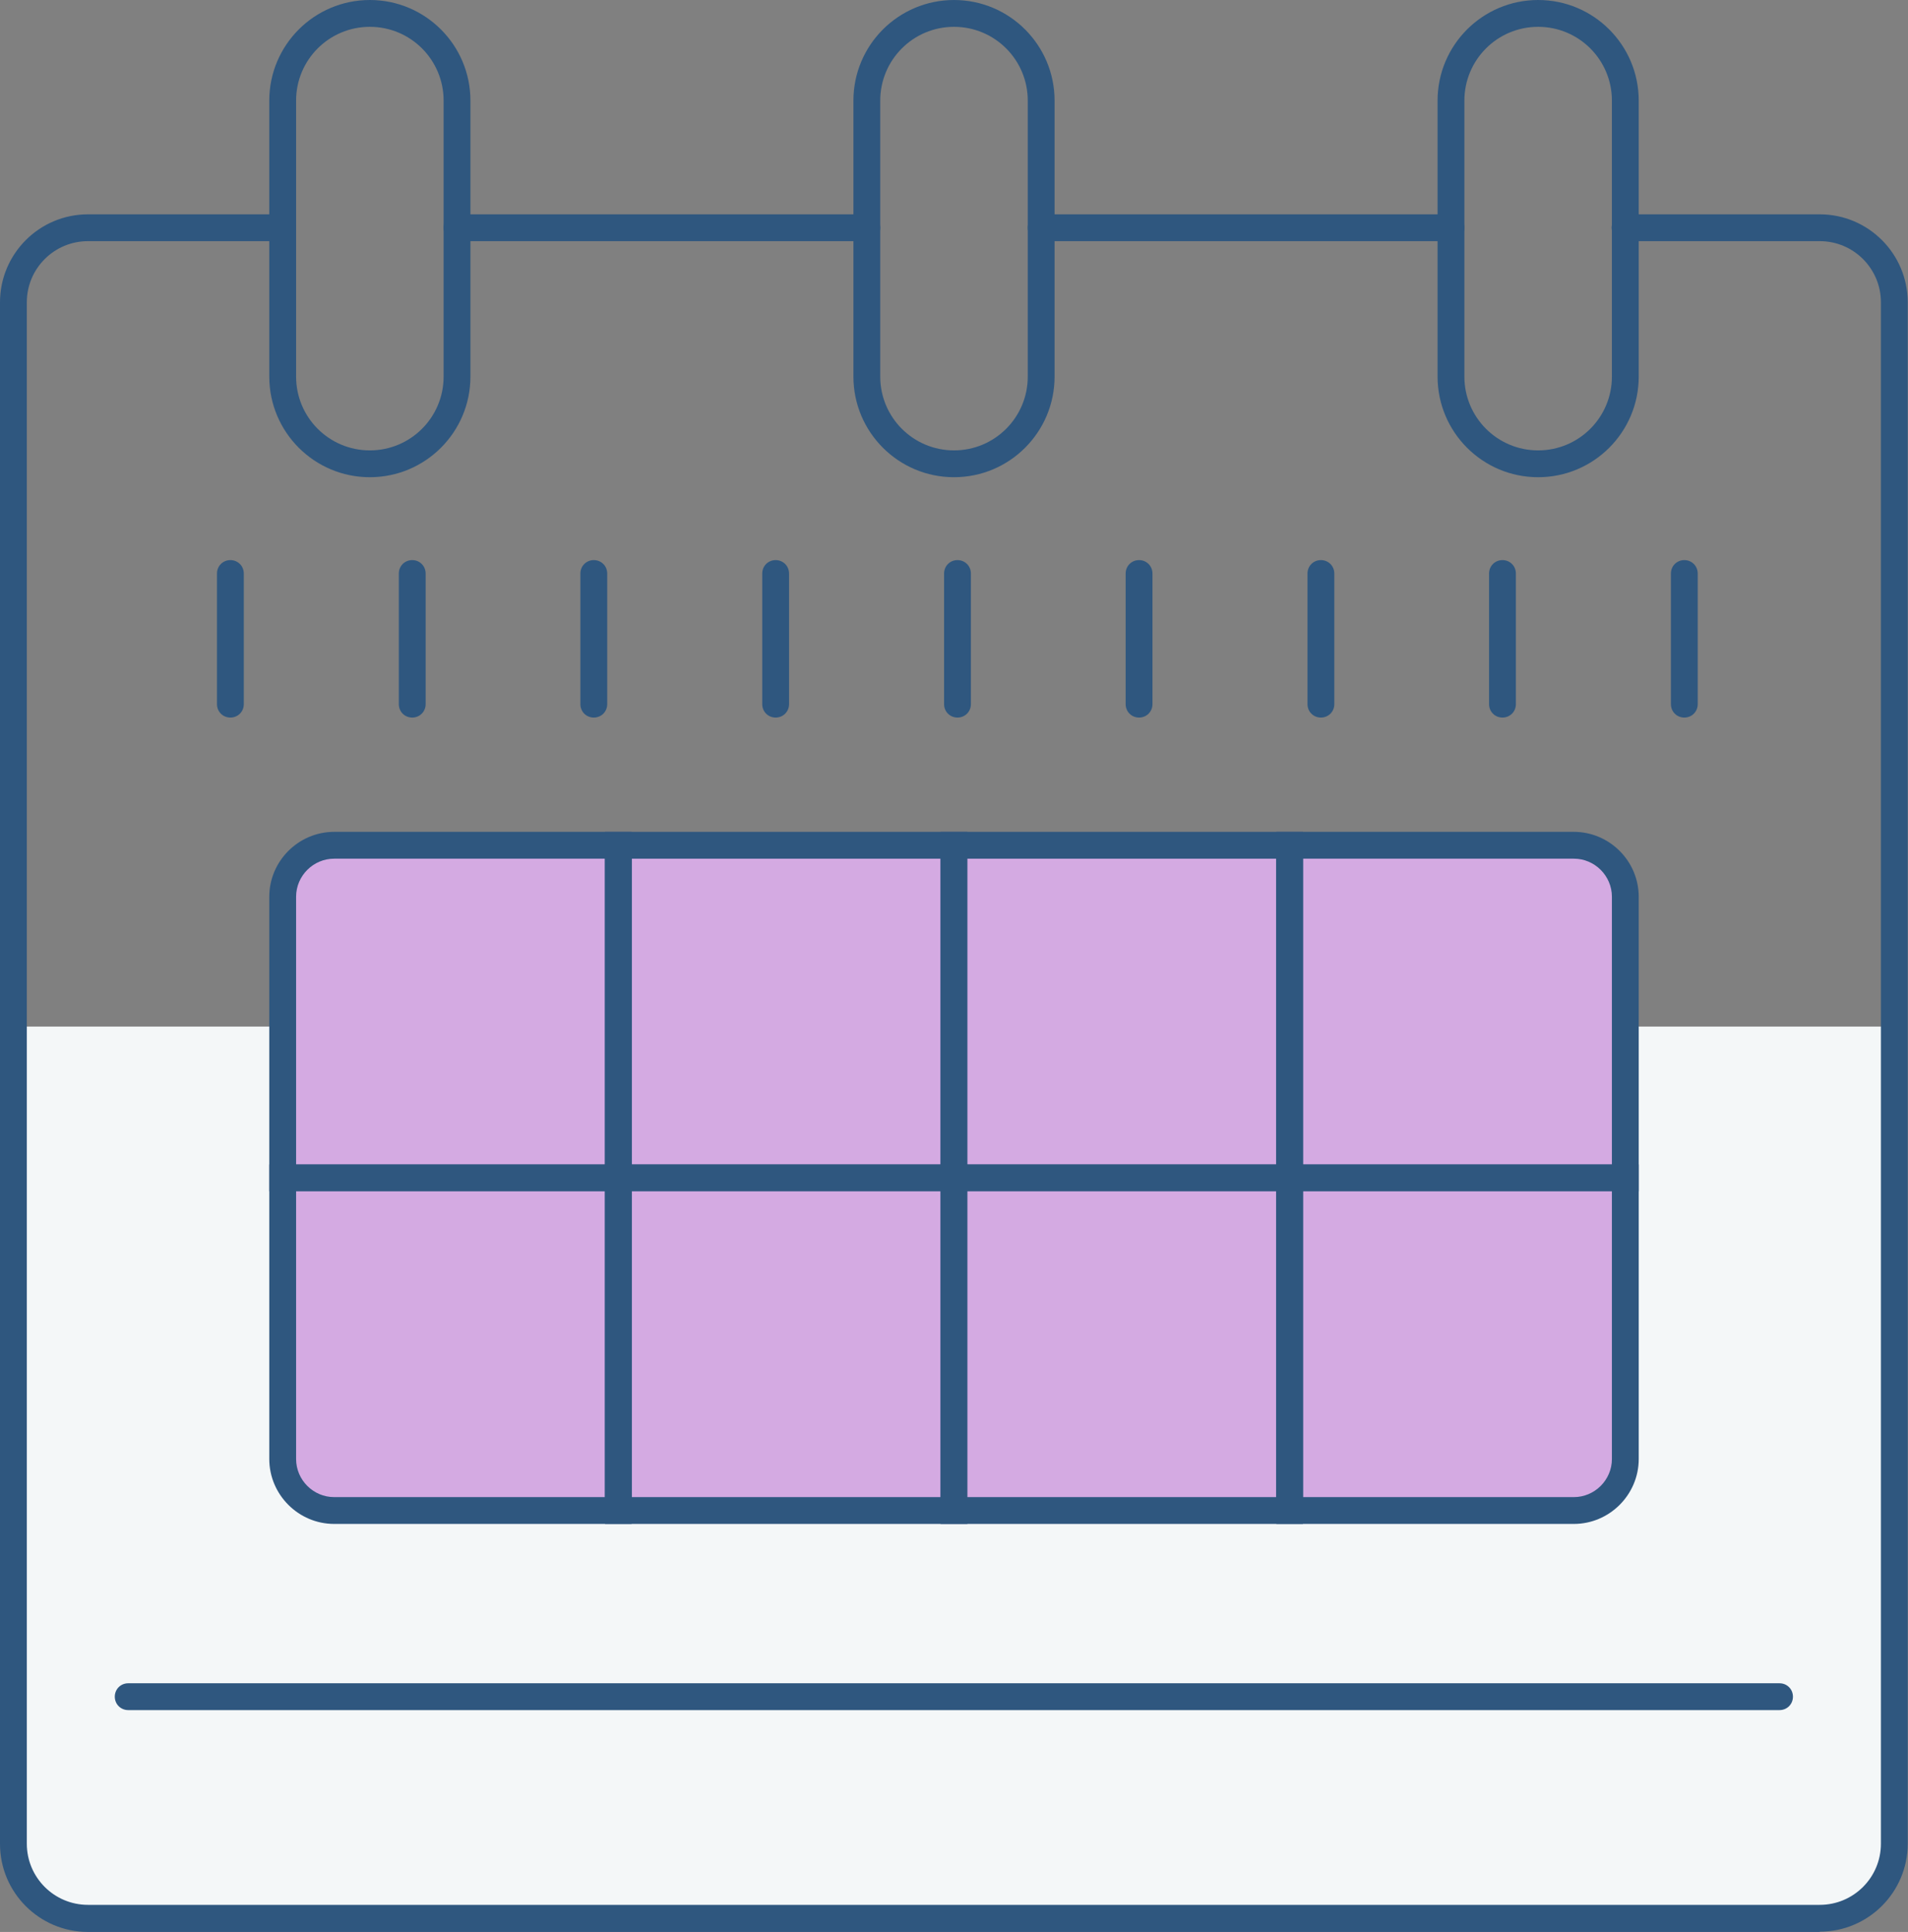
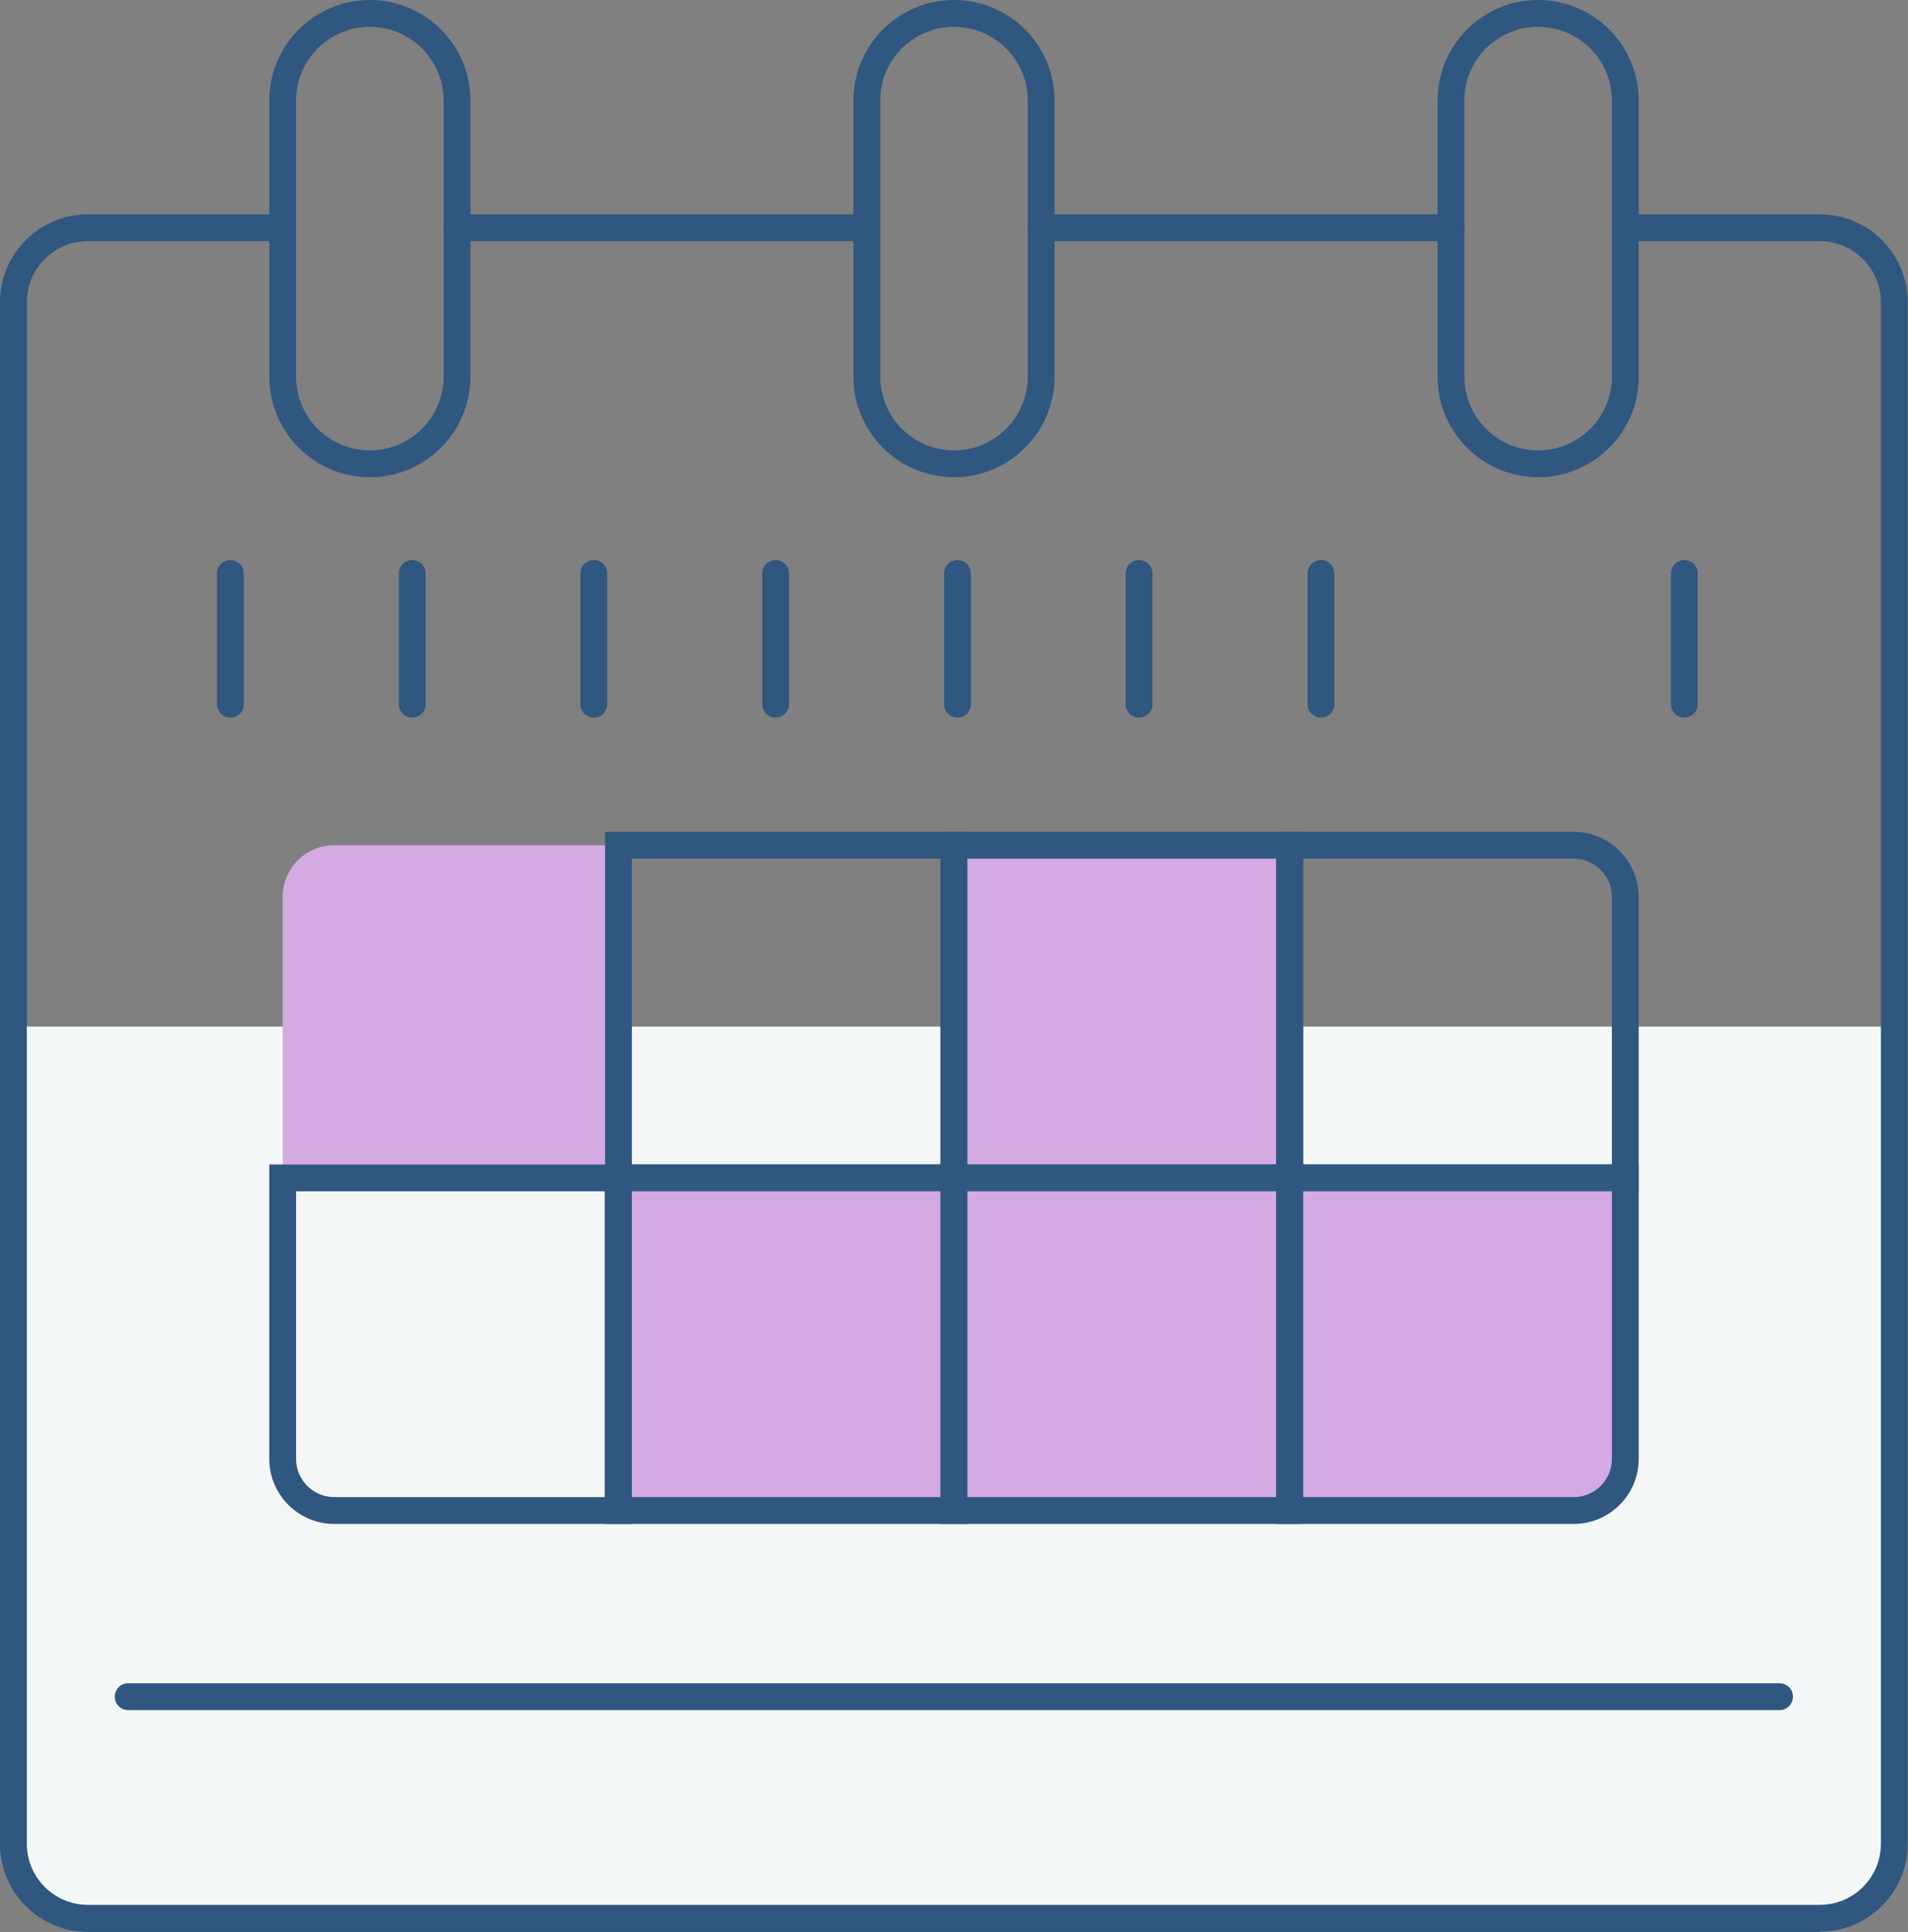
<svg xmlns="http://www.w3.org/2000/svg" id="Layer_2" data-name="Layer 2" viewBox="0 0 71.14 72.02">
  <rect x="0" y="0" width="71.14" height="72.02" fill="#808080" stroke="none" />
  <defs>
    <style>
      .cls-1 {
        fill: #f4f7f8;
      }

      .cls-2 {
        fill: #2f577f;
      }

      .cls-3 {
        fill: #d4aae2;
      }

      .cls-4 {
        isolation: isolate;
      }
    </style>
  </defs>
  <g id="Layer_1-2" data-name="Layer 1">
    <g>
      <path class="cls-1" d="m60.6,38.27h10.04v31.78c0,.81-1.25,1.47-2.78,1.47H3.28c-1.54,0-2.78-.66-2.78-1.47v-31.78s10.04,0,10.04,0" />
      <g class="cls-4">
        <path class="cls-2" d="m32.32,8.99h-15.28c-.28,0-.5-.22-.5-.5s.22-.5.5-.5h15.28c.28,0,.5.22.5.5s-.22.5-.5.5Z" />
      </g>
      <g class="cls-4">
        <path class="cls-2" d="m67.85,72.02H3.28c-1.81,0-3.28-1.47-3.28-3.28V11.27c0-1.81,1.47-3.28,3.28-3.28h7.26c.28,0,.5.22.5.5s-.22.5-.5.5H3.28c-1.26,0-2.28,1.02-2.28,2.28v57.46c0,1.26,1.02,2.28,2.28,2.28h64.57c1.26,0,2.28-1.02,2.28-2.28V11.27c0-1.26-1.02-2.28-2.28-2.28h-7.26c-.28,0-.5-.22-.5-.5s.22-.5.5-.5h7.26c1.81,0,3.28,1.47,3.28,3.28v57.46c0,1.81-1.47,3.28-3.28,3.28Z" />
      </g>
      <g class="cls-4">
        <path class="cls-2" d="m54.1,8.99h-15.28c-.28,0-.5-.22-.5-.5s.22-.5.5-.5h15.28c.28,0,.5.22.5.5s-.22.5-.5.5Z" />
      </g>
      <g class="cls-4">
        <path class="cls-2" d="m13.79,17.79c-2.07,0-3.75-1.68-3.75-3.75V3.75c0-2.07,1.68-3.75,3.75-3.75s3.75,1.68,3.75,3.75v10.29c0,2.07-1.68,3.75-3.75,3.75Zm0-16.79c-1.52,0-2.75,1.23-2.75,2.75v10.29c0,1.52,1.23,2.75,2.75,2.75s2.75-1.23,2.75-2.75V3.75c0-1.52-1.23-2.75-2.75-2.75Z" />
      </g>
      <g class="cls-4">
        <path class="cls-2" d="m35.57,17.79c-2.07,0-3.75-1.68-3.75-3.75V3.75c0-2.07,1.68-3.75,3.75-3.75s3.75,1.68,3.75,3.75v10.29c0,2.07-1.68,3.75-3.75,3.75Zm0-16.79c-1.52,0-2.75,1.23-2.75,2.75v10.29c0,1.52,1.23,2.75,2.75,2.75s2.75-1.23,2.75-2.75V3.75c0-1.52-1.23-2.75-2.75-2.75Z" />
      </g>
      <g class="cls-4">
        <path class="cls-2" d="m57.35,17.79c-2.07,0-3.75-1.68-3.75-3.75V3.75c0-2.07,1.68-3.75,3.75-3.75s3.75,1.68,3.75,3.75v10.29c0,2.07-1.68,3.75-3.75,3.75Zm0-16.79c-1.52,0-2.75,1.23-2.75,2.75v10.29c0,1.52,1.23,2.75,2.75,2.75s2.75-1.23,2.75-2.75V3.75c0-1.52-1.23-2.75-2.75-2.75Z" />
      </g>
      <g>
        <path class="cls-3" d="m12.46,31.51h10.59v12.4h-12.51v-10.48c0-1.06.86-1.92,1.92-1.92Z" />
-         <path class="cls-2" d="m23.55,44.41h-13.51v-10.98c0-1.33,1.09-2.42,2.42-2.42h11.09v13.4Zm-12.51-1h11.51v-11.4h-10.09c-.78,0-1.42.64-1.42,1.42v9.98Z" />
      </g>
      <g>
-         <rect class="cls-3" x="23.05" y="31.51" width="12.51" height="12.4" />
        <path class="cls-2" d="m36.07,44.41h-13.51v-13.4h13.51v13.4Zm-12.51-1h11.51v-11.4h-11.51v11.4Z" />
      </g>
      <g>
        <rect class="cls-3" x="35.57" y="31.51" width="12.51" height="12.4" />
        <path class="cls-2" d="m48.58,44.41h-13.51v-13.4h13.51v13.4Zm-12.51-1h11.51v-11.4h-11.51v11.4Z" />
      </g>
      <g>
-         <path class="cls-3" d="m48.08,31.51h10.59c1.06,0,1.92.86,1.92,1.92v10.48h-12.51v-12.4Z" />
        <path class="cls-2" d="m61.1,44.41h-13.51v-13.4h11.09c1.33,0,2.42,1.09,2.42,2.42v10.98Zm-12.51-1h11.51v-9.98c0-.78-.64-1.42-1.42-1.42h-10.09v11.4Z" />
      </g>
      <g>
-         <path class="cls-3" d="m10.54,43.91h12.51v12.4h-10.59c-1.06,0-1.92-.86-1.92-1.92v-10.48Z" />
        <path class="cls-2" d="m23.55,56.81h-11.09c-1.33,0-2.42-1.09-2.42-2.42v-10.98h13.51v13.4Zm-12.51-12.4v9.98c0,.78.64,1.42,1.42,1.42h10.09v-11.4h-11.51Z" />
      </g>
      <g>
        <rect class="cls-3" x="23.05" y="43.91" width="12.51" height="12.4" />
        <path class="cls-2" d="m36.07,56.81h-13.51v-13.4h13.51v13.4Zm-12.51-1h11.51v-11.4h-11.51v11.4Z" />
      </g>
      <g>
        <rect class="cls-3" x="35.57" y="43.91" width="12.51" height="12.4" />
        <path class="cls-2" d="m48.58,56.81h-13.51v-13.4h13.51v13.4Zm-12.51-1h11.51v-11.4h-11.51v11.4Z" />
      </g>
      <g>
        <path class="cls-3" d="m48.08,43.91h12.51v10.48c0,1.06-.86,1.92-1.92,1.92h-10.59v-12.4Z" />
        <path class="cls-2" d="m58.68,56.81h-11.09v-13.4h13.51v10.98c0,1.33-1.09,2.42-2.42,2.42Zm-10.09-1h10.09c.78,0,1.42-.64,1.42-1.42v-9.98h-11.51v11.4Z" />
      </g>
      <g class="cls-4">
        <path class="cls-2" d="m66.35,63.75H4.78c-.28,0-.5-.22-.5-.5s.22-.5.5-.5h61.57c.28,0,.5.22.5.5s-.22.5-.5.5Z" />
      </g>
      <g class="cls-4">
        <path class="cls-2" d="m8.59,26.75c-.28,0-.5-.22-.5-.5v-4.87c0-.28.22-.5.5-.5s.5.22.5.5v4.87c0,.28-.22.5-.5.5Z" />
      </g>
      <g class="cls-4">
        <path class="cls-2" d="m15.37,26.75c-.28,0-.5-.22-.5-.5v-4.87c0-.28.22-.5.5-.5s.5.22.5.5v4.87c0,.28-.22.5-.5.5Z" />
      </g>
      <g class="cls-4">
        <path class="cls-2" d="m22.14,26.75c-.28,0-.5-.22-.5-.5v-4.87c0-.28.22-.5.5-.5s.5.22.5.5v4.87c0,.28-.22.5-.5.5Z" />
      </g>
      <g class="cls-4">
        <path class="cls-2" d="m28.92,26.75c-.28,0-.5-.22-.5-.5v-4.87c0-.28.22-.5.5-.5s.5.22.5.5v4.87c0,.28-.22.5-.5.5Z" />
      </g>
      <g class="cls-4">
        <path class="cls-2" d="m35.7,26.75c-.28,0-.5-.22-.5-.5v-4.87c0-.28.22-.5.5-.5s.5.22.5.5v4.87c0,.28-.22.5-.5.5Z" />
      </g>
      <g class="cls-4">
        <path class="cls-2" d="m42.47,26.75c-.28,0-.5-.22-.5-.5v-4.87c0-.28.22-.5.5-.5s.5.22.5.5v4.87c0,.28-.22.5-.5.5Z" />
      </g>
      <g class="cls-4">
        <path class="cls-2" d="m49.25,26.75c-.28,0-.5-.22-.5-.5v-4.87c0-.28.22-.5.5-.5s.5.22.5.5v4.87c0,.28-.22.5-.5.5Z" />
      </g>
      <g class="cls-4">
-         <path class="cls-2" d="m56.02,26.75c-.28,0-.5-.22-.5-.5v-4.87c0-.28.22-.5.5-.5s.5.22.5.5v4.87c0,.28-.22.5-.5.5Z" />
-       </g>
+         </g>
      <g class="cls-4">
        <path class="cls-2" d="m62.8,26.75c-.28,0-.5-.22-.5-.5v-4.87c0-.28.22-.5.5-.5s.5.22.5.5v4.87c0,.28-.22.5-.5.5Z" />
      </g>
    </g>
  </g>
</svg>